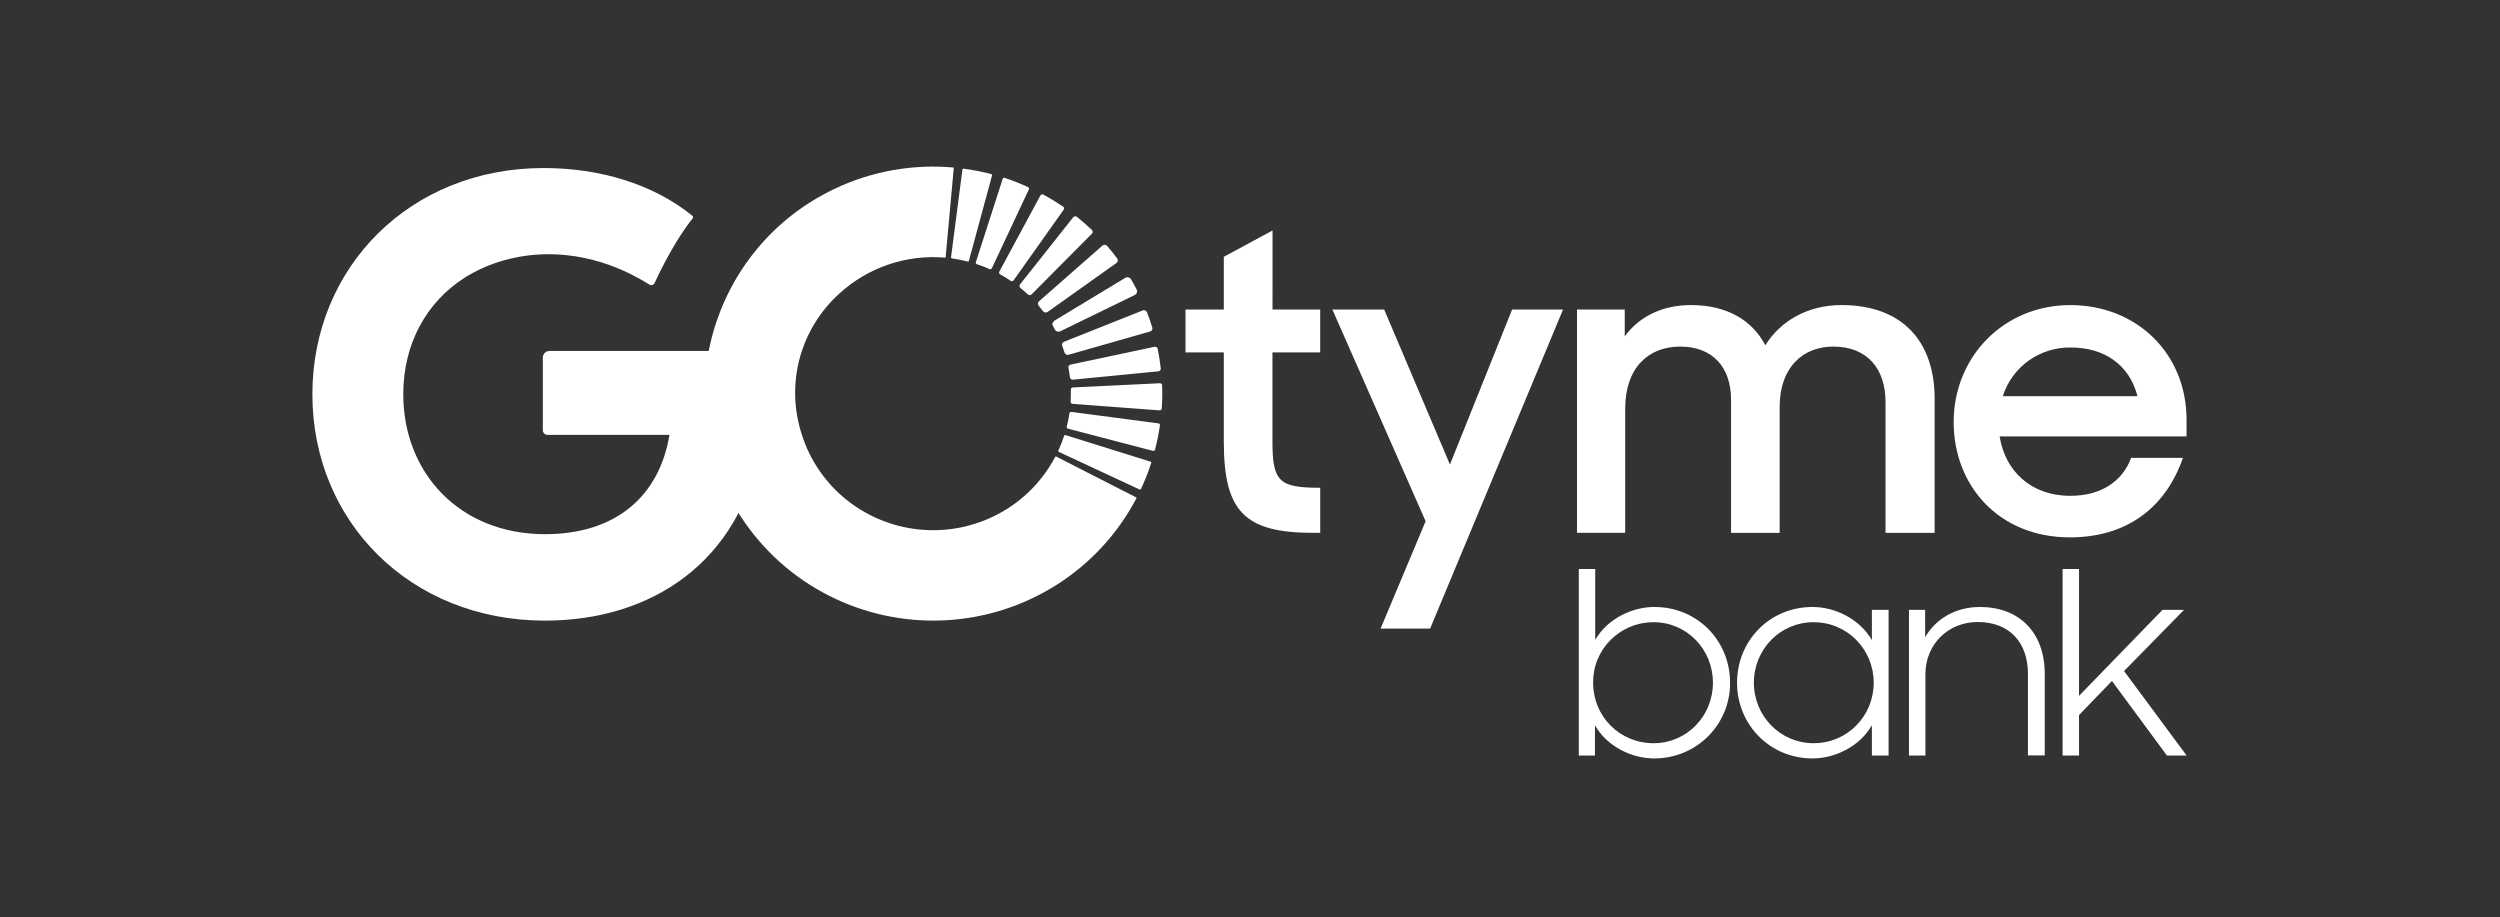
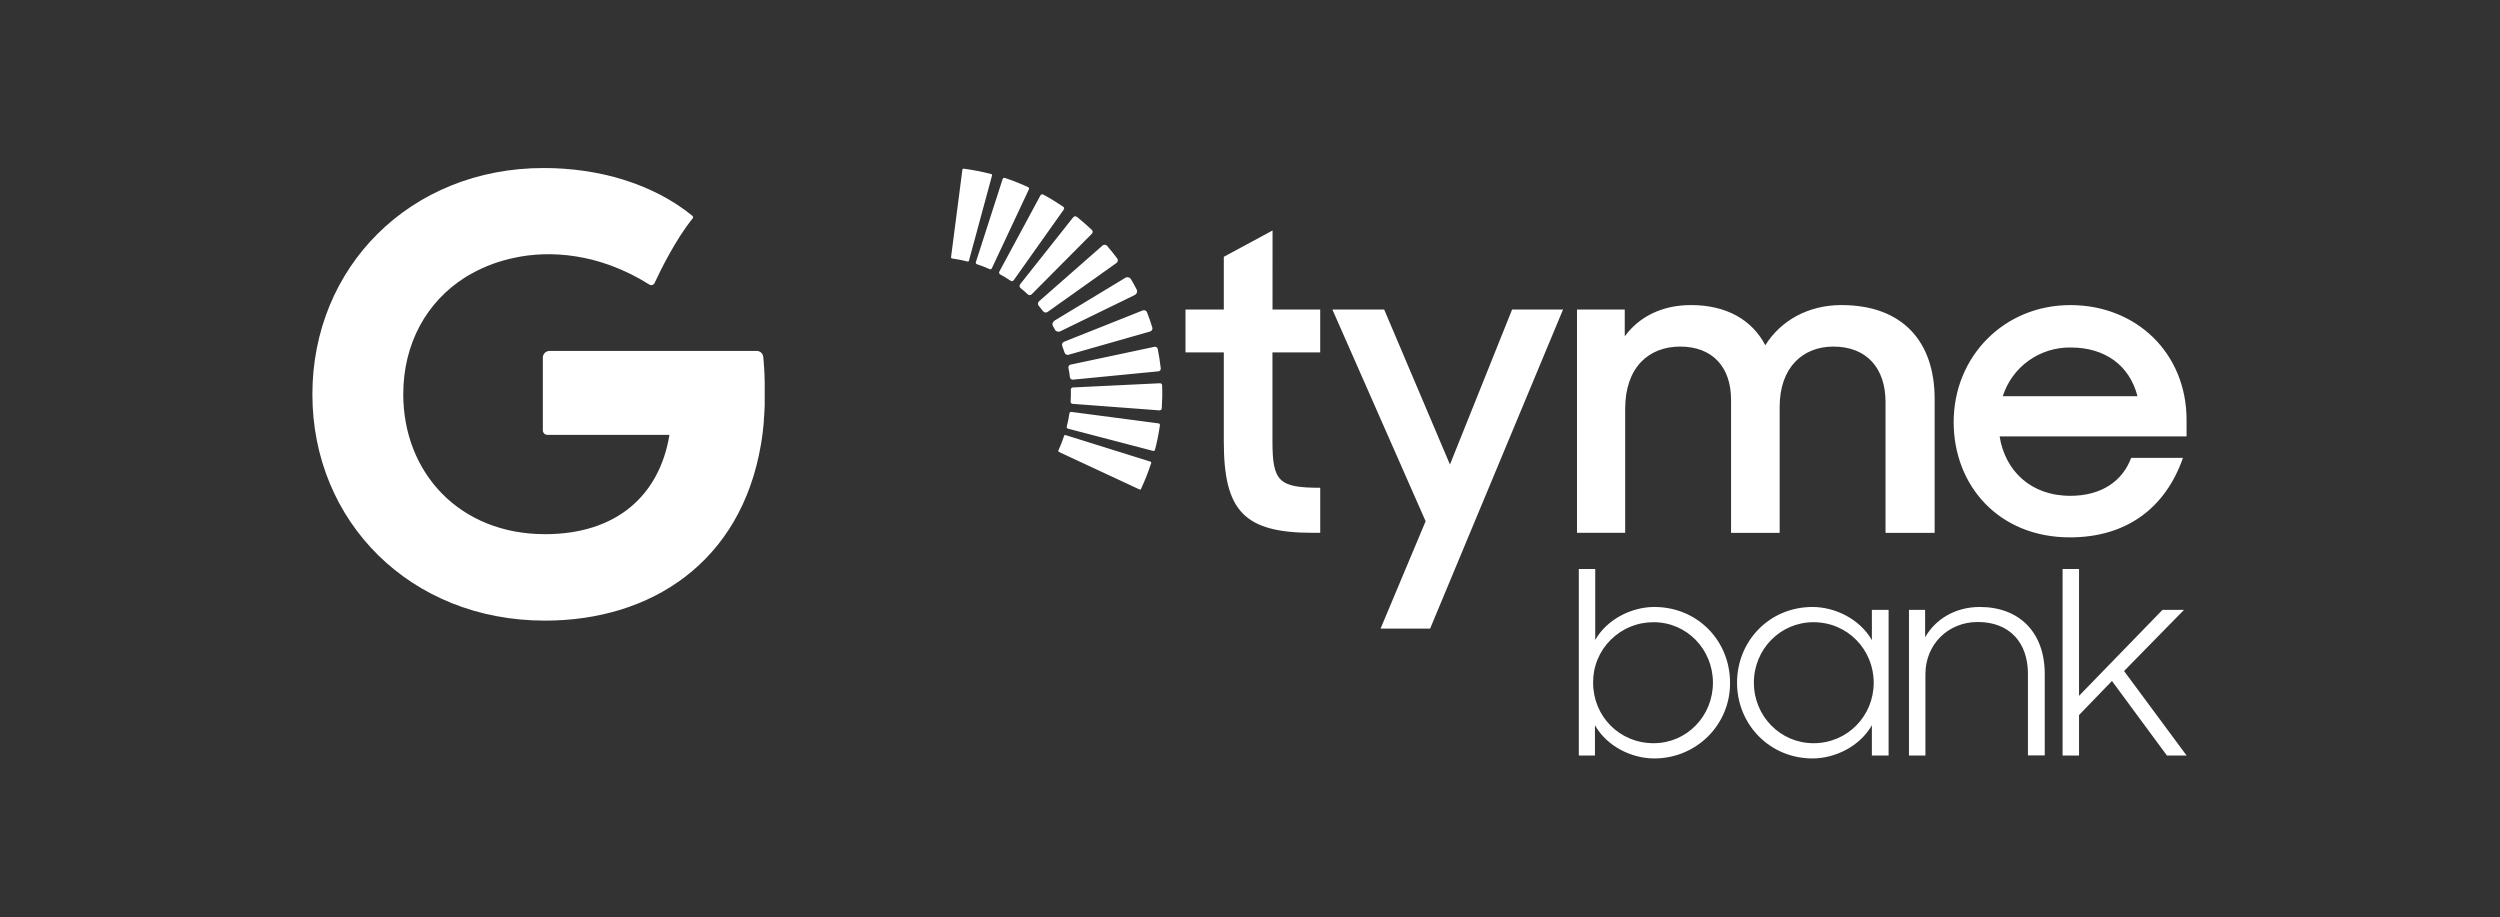
<svg xmlns="http://www.w3.org/2000/svg" width="100%" viewBox="0 0 109 40" fill="none">
  <rect x="0" y="0" width="109" height="40" fill="#333333" stroke="none" />
  <path d="M63.218 20.253L60.35 13.495H58.092L62.157 22.726L60.193 27.407H62.353L68.149 13.495H65.928L63.218 20.253ZM80.286 13.301C78.832 13.301 77.634 13.982 76.968 15.053C76.397 13.962 75.297 13.301 73.726 13.301C72.468 13.301 71.467 13.807 70.839 14.665V13.496H68.757V23.23H70.858V17.819C70.858 16.027 71.878 15.111 73.254 15.111C74.669 15.111 75.474 16.007 75.474 17.43V23.233H77.593V17.741C77.593 16.007 78.615 15.111 79.932 15.111C81.4 15.111 82.209 16.066 82.209 17.526V23.233H84.35V17.39C84.351 14.898 82.958 13.301 80.286 13.301ZM55.483 10.049L53.358 11.197V13.496H51.688V15.365H53.358V19.258C53.358 22.297 54.261 23.231 57.246 23.231H57.562V21.267C55.755 21.267 55.479 20.994 55.479 19.241V15.365H57.561V13.496H55.482L55.483 10.049ZM95.334 18.305C95.334 15.405 93.153 13.302 90.266 13.302C87.379 13.302 85.18 15.541 85.18 18.404C85.18 21.169 87.144 23.429 90.247 23.429C92.761 23.429 94.431 22.104 95.177 19.963H92.918C92.545 20.975 91.622 21.618 90.266 21.618C88.539 21.618 87.422 20.526 87.183 19.026H95.334V18.305ZM87.322 17.273C87.52 16.649 87.916 16.105 88.449 15.724C88.985 15.341 89.629 15.14 90.287 15.151C91.761 15.151 92.842 15.911 93.194 17.273H87.322V17.273ZM30.198 9.524C30.205 9.516 30.211 9.506 30.214 9.496C30.217 9.486 30.219 9.475 30.218 9.465C30.217 9.454 30.214 9.444 30.209 9.434C30.204 9.425 30.197 9.416 30.189 9.409C28.451 7.997 26.093 7.326 23.707 7.326C17.877 7.325 13.62 11.653 13.62 17.191C13.62 22.729 17.877 27.059 23.762 27.059C28.389 27.059 32.308 24.512 33.177 19.38C33.212 19.181 33.24 18.977 33.265 18.771V18.749L33.284 18.572C33.284 18.555 33.284 18.539 33.288 18.523L33.304 18.359V18.293L33.316 18.138L33.321 18.061C33.321 18.012 33.328 17.961 33.33 17.911C33.33 17.881 33.33 17.852 33.334 17.82C33.334 17.773 33.339 17.73 33.341 17.68V16.625C33.341 16.561 33.336 16.498 33.334 16.433V16.372C33.334 16.301 33.326 16.23 33.321 16.159V16.116C33.317 16.034 33.311 15.95 33.304 15.865V15.858C33.297 15.759 33.288 15.659 33.278 15.559C33.271 15.488 33.238 15.422 33.185 15.374C33.132 15.326 33.063 15.3 32.992 15.3H23.956C23.899 15.3 23.844 15.317 23.797 15.348C23.75 15.38 23.713 15.424 23.691 15.476C23.675 15.511 23.668 15.548 23.668 15.585V18.763C23.668 18.815 23.69 18.865 23.727 18.902C23.764 18.939 23.815 18.96 23.868 18.96H29.188C28.755 21.598 26.883 23.29 23.764 23.29C20.023 23.29 17.582 20.601 17.582 17.186C17.582 14.995 18.591 13.159 20.284 12.091C20.284 12.091 20.39 12.019 20.588 11.914C21.169 11.595 21.796 11.367 22.446 11.236C23.906 10.919 26.082 11.002 28.318 12.411C28.338 12.422 28.36 12.429 28.383 12.431C28.405 12.434 28.428 12.431 28.45 12.423C28.471 12.415 28.491 12.403 28.507 12.387C28.523 12.371 28.536 12.352 28.544 12.33C28.785 11.806 29.468 10.422 30.199 9.523L30.198 9.524ZM50.511 18.459L46.707 17.959C46.688 17.957 46.67 17.962 46.655 17.974C46.64 17.985 46.63 18.001 46.627 18.019C46.599 18.216 46.559 18.41 46.51 18.603C46.506 18.621 46.508 18.64 46.518 18.656C46.527 18.672 46.543 18.683 46.56 18.688L50.273 19.659C50.282 19.661 50.292 19.662 50.301 19.66C50.31 19.659 50.319 19.656 50.327 19.651C50.335 19.646 50.342 19.64 50.348 19.633C50.353 19.625 50.357 19.617 50.359 19.608C50.45 19.256 50.522 18.898 50.573 18.539C50.575 18.53 50.574 18.52 50.571 18.511C50.569 18.502 50.565 18.493 50.559 18.486C50.547 18.471 50.53 18.461 50.511 18.459ZM46.314 15.085C46.35 15.182 46.385 15.278 46.416 15.376C46.427 15.411 46.452 15.441 46.485 15.457C46.518 15.475 46.556 15.478 46.591 15.467L50.142 14.454C50.169 14.446 50.194 14.43 50.213 14.408C50.231 14.386 50.243 14.358 50.245 14.329C50.247 14.31 50.245 14.29 50.238 14.272C50.171 14.052 50.095 13.832 50.009 13.615C50.002 13.597 49.992 13.582 49.98 13.568C49.967 13.555 49.951 13.544 49.934 13.536C49.917 13.529 49.899 13.525 49.88 13.524C49.862 13.524 49.843 13.527 49.826 13.534L46.397 14.899C46.37 14.909 46.347 14.926 46.33 14.95C46.314 14.973 46.304 15.001 46.304 15.03C46.304 15.049 46.307 15.067 46.314 15.085ZM46.583 16.035C46.61 16.174 46.632 16.308 46.649 16.451C46.654 16.482 46.669 16.509 46.693 16.528C46.717 16.547 46.748 16.556 46.778 16.553L50.503 16.19C50.526 16.188 50.548 16.179 50.567 16.164C50.585 16.149 50.598 16.129 50.605 16.107C50.61 16.092 50.611 16.076 50.609 16.06C50.577 15.776 50.533 15.493 50.476 15.213C50.471 15.19 50.459 15.169 50.442 15.152C50.425 15.136 50.404 15.125 50.38 15.121C50.365 15.118 50.349 15.118 50.334 15.121L46.675 15.898C46.645 15.904 46.618 15.922 46.601 15.948C46.584 15.973 46.578 16.005 46.583 16.035ZM46.689 16.984C46.694 17.159 46.691 17.333 46.679 17.508C46.678 17.52 46.679 17.533 46.683 17.546C46.687 17.558 46.694 17.569 46.703 17.579C46.711 17.588 46.722 17.596 46.734 17.601C46.746 17.606 46.758 17.608 46.771 17.608L50.552 17.892C50.564 17.893 50.577 17.892 50.589 17.887C50.601 17.883 50.612 17.877 50.622 17.868C50.631 17.86 50.639 17.85 50.645 17.838C50.65 17.827 50.653 17.814 50.654 17.802C50.676 17.468 50.681 17.135 50.668 16.801C50.669 16.782 50.663 16.763 50.651 16.748C50.641 16.732 50.625 16.721 50.607 16.715C50.595 16.711 50.582 16.709 50.569 16.71L46.78 16.893C46.756 16.893 46.732 16.903 46.715 16.92C46.698 16.937 46.689 16.96 46.689 16.984ZM50.162 20.128L46.455 18.969C46.443 18.966 46.43 18.967 46.419 18.973C46.408 18.978 46.4 18.988 46.396 19C46.325 19.219 46.241 19.433 46.145 19.642C46.141 19.65 46.14 19.659 46.141 19.668C46.142 19.677 46.147 19.686 46.153 19.692C46.157 19.697 46.162 19.701 46.168 19.704L49.684 21.341C49.696 21.346 49.709 21.347 49.721 21.343C49.733 21.338 49.743 21.329 49.748 21.318C49.919 20.95 50.068 20.573 50.193 20.186C50.196 20.174 50.195 20.162 50.189 20.151C50.183 20.14 50.173 20.131 50.162 20.128ZM45.973 13.982C45.933 14.039 45.905 14.043 45.893 14.086C45.881 14.13 45.887 14.177 45.91 14.217L45.953 14.294L45.995 14.373C46.017 14.413 46.054 14.442 46.098 14.456C46.141 14.469 46.188 14.465 46.229 14.445L49.478 12.861C49.51 12.845 49.537 12.82 49.554 12.79C49.572 12.759 49.58 12.724 49.578 12.689C49.576 12.665 49.569 12.642 49.558 12.621C49.519 12.546 49.479 12.471 49.438 12.395C49.397 12.321 49.354 12.248 49.311 12.173C49.285 12.133 49.245 12.104 49.199 12.093C49.153 12.082 49.105 12.089 49.063 12.113L45.973 13.982Z" fill="white" />
-   <path d="M46.044 19.903C46.038 19.901 46.032 19.9 46.026 19.902C46.02 19.904 46.015 19.908 46.011 19.913C45.452 20.977 44.584 21.848 43.522 22.411C42.457 22.977 41.247 23.211 40.048 23.083C38.848 22.956 37.715 22.473 36.792 21.696C35.875 20.922 35.213 19.888 34.894 18.73C34.593 17.683 34.593 16.573 34.893 15.526C35.195 14.476 35.784 13.533 36.595 12.801C37.211 12.235 37.938 11.804 38.732 11.534C39.527 11.264 40.368 11.161 41.204 11.233C41.207 11.233 41.21 11.233 41.213 11.232C41.216 11.231 41.219 11.229 41.221 11.227C41.224 11.226 41.226 11.223 41.227 11.22C41.229 11.217 41.23 11.214 41.23 11.211L41.584 7.328C41.585 7.322 41.583 7.316 41.579 7.311C41.575 7.306 41.569 7.303 41.563 7.303C39.778 7.145 37.983 7.469 36.369 8.242C30.972 10.821 29.059 17.543 32.307 22.534C33.259 23.991 34.576 25.174 36.128 25.964C37.684 26.756 39.419 27.13 41.164 27.047C42.908 26.965 44.601 26.43 46.075 25.495C47.544 24.563 48.743 23.261 49.55 21.72C49.553 21.715 49.554 21.708 49.552 21.702C49.55 21.696 49.546 21.691 49.54 21.688L46.044 19.903Z" fill="white" />
  <path d="M44.862 8.25L43.243 11.7C43.235 11.716 43.221 11.729 43.204 11.735C43.187 11.742 43.168 11.742 43.151 11.735C42.969 11.654 42.783 11.582 42.594 11.52C42.58 11.515 42.568 11.507 42.559 11.496C42.55 11.485 42.544 11.471 42.544 11.457C42.544 11.447 42.544 11.438 42.548 11.429L43.716 7.802C43.72 7.789 43.729 7.776 43.74 7.767C43.751 7.758 43.765 7.753 43.779 7.752C43.789 7.752 43.799 7.753 43.808 7.756C44.154 7.872 44.495 8.007 44.827 8.159C44.843 8.167 44.855 8.181 44.862 8.198C44.868 8.215 44.868 8.234 44.862 8.25ZM45.482 13.574C45.42 13.492 45.355 13.412 45.289 13.332C45.265 13.304 45.253 13.268 45.255 13.231C45.258 13.194 45.275 13.16 45.303 13.135L48.068 10.707C48.082 10.694 48.099 10.685 48.117 10.679C48.135 10.672 48.154 10.67 48.173 10.671C48.192 10.673 48.21 10.678 48.227 10.686C48.244 10.695 48.259 10.707 48.271 10.721C48.422 10.897 48.568 11.079 48.709 11.267C48.72 11.282 48.728 11.3 48.733 11.318C48.737 11.336 48.738 11.355 48.735 11.374C48.732 11.393 48.726 11.411 48.716 11.427C48.706 11.443 48.693 11.456 48.677 11.467L45.674 13.601C45.644 13.621 45.608 13.63 45.573 13.625C45.537 13.62 45.505 13.601 45.482 13.574ZM44.814 12.837C44.712 12.74 44.605 12.647 44.495 12.559C44.471 12.54 44.456 12.511 44.452 12.481C44.449 12.45 44.458 12.419 44.477 12.395L46.789 9.477C46.804 9.458 46.824 9.444 46.846 9.437C46.868 9.43 46.893 9.429 46.915 9.436C46.93 9.44 46.944 9.447 46.957 9.457C47.181 9.639 47.397 9.828 47.605 10.024C47.622 10.041 47.634 10.062 47.638 10.085C47.643 10.108 47.64 10.132 47.631 10.153C47.625 10.168 47.617 10.181 47.605 10.191L44.978 12.834C44.956 12.855 44.927 12.868 44.896 12.868C44.866 12.869 44.836 12.858 44.814 12.837ZM44.061 12.239C43.916 12.142 43.766 12.051 43.612 11.967C43.595 11.959 43.581 11.945 43.572 11.928C43.563 11.912 43.559 11.893 43.561 11.874C43.563 11.862 43.567 11.85 43.573 11.839L45.361 8.523C45.37 8.506 45.383 8.492 45.4 8.483C45.416 8.474 45.436 8.471 45.455 8.473C45.467 8.475 45.479 8.479 45.49 8.485C45.787 8.645 46.075 8.822 46.353 9.011C46.369 9.021 46.382 9.036 46.389 9.054C46.396 9.072 46.397 9.091 46.393 9.11C46.389 9.122 46.384 9.134 46.376 9.143L44.198 12.216C44.187 12.232 44.171 12.245 44.153 12.252C44.135 12.259 44.115 12.26 44.096 12.256C44.084 12.253 44.072 12.247 44.061 12.239ZM43.254 7.647L42.245 11.369C42.243 11.375 42.24 11.381 42.237 11.386C42.233 11.39 42.228 11.395 42.223 11.398C42.218 11.401 42.212 11.403 42.206 11.403C42.199 11.404 42.193 11.404 42.187 11.402C41.963 11.345 41.736 11.3 41.506 11.268C41.494 11.266 41.483 11.26 41.475 11.25C41.468 11.24 41.464 11.228 41.465 11.216L41.961 7.395C41.962 7.386 41.966 7.377 41.972 7.37C41.979 7.362 41.987 7.357 41.997 7.355C42.003 7.354 42.009 7.353 42.015 7.354C42.42 7.408 42.822 7.487 43.217 7.589C43.227 7.591 43.235 7.596 43.242 7.603C43.248 7.61 43.253 7.619 43.255 7.628C43.256 7.634 43.255 7.641 43.254 7.647ZM89.929 24.808V32.94H90.646V31.176L92.081 29.69L94.479 32.942H95.337L92.609 29.257L95.222 26.591H94.284L90.646 30.338V24.808H89.929ZM83.935 26.591H83.231V32.942H83.948V29.393C83.948 28.098 84.934 27.119 86.228 27.119C87.624 27.119 88.418 28.021 88.418 29.38V32.936H89.151V29.386C89.151 27.566 88.037 26.464 86.322 26.464C85.232 26.464 84.375 27.01 83.936 27.785L83.935 26.591ZM76.469 29.766C76.469 28.305 77.621 27.128 79.069 27.128C80.554 27.128 81.694 28.322 81.694 29.766C81.694 31.211 80.554 32.404 79.069 32.404C77.621 32.404 76.469 31.221 76.469 29.766ZM75.735 29.766C75.735 31.586 77.157 33.068 79.027 33.068C80 33.068 81.088 32.547 81.614 31.62V32.942H82.343V26.591H81.614V27.911C81.088 26.984 80 26.464 79.027 26.464C77.143 26.464 75.735 27.95 75.735 29.766ZM69.46 29.766C69.456 29.42 69.521 29.077 69.652 28.756C69.783 28.436 69.977 28.145 70.222 27.901C70.469 27.654 70.761 27.459 71.083 27.327C71.405 27.194 71.75 27.127 72.098 27.128C73.545 27.128 74.684 28.311 74.684 29.766C74.684 31.221 73.545 32.404 72.098 32.404C70.599 32.404 69.46 31.221 69.46 29.766ZM68.836 24.808V32.94H69.54V31.621C70.065 32.547 71.14 33.068 72.128 33.068C73.007 33.07 73.852 32.723 74.475 32.102C74.781 31.796 75.024 31.431 75.188 31.03C75.352 30.629 75.434 30.2 75.43 29.766C75.43 27.947 74.022 26.464 72.128 26.464C71.154 26.464 70.078 26.984 69.552 27.899V24.808H68.836Z" fill="white" />
</svg>